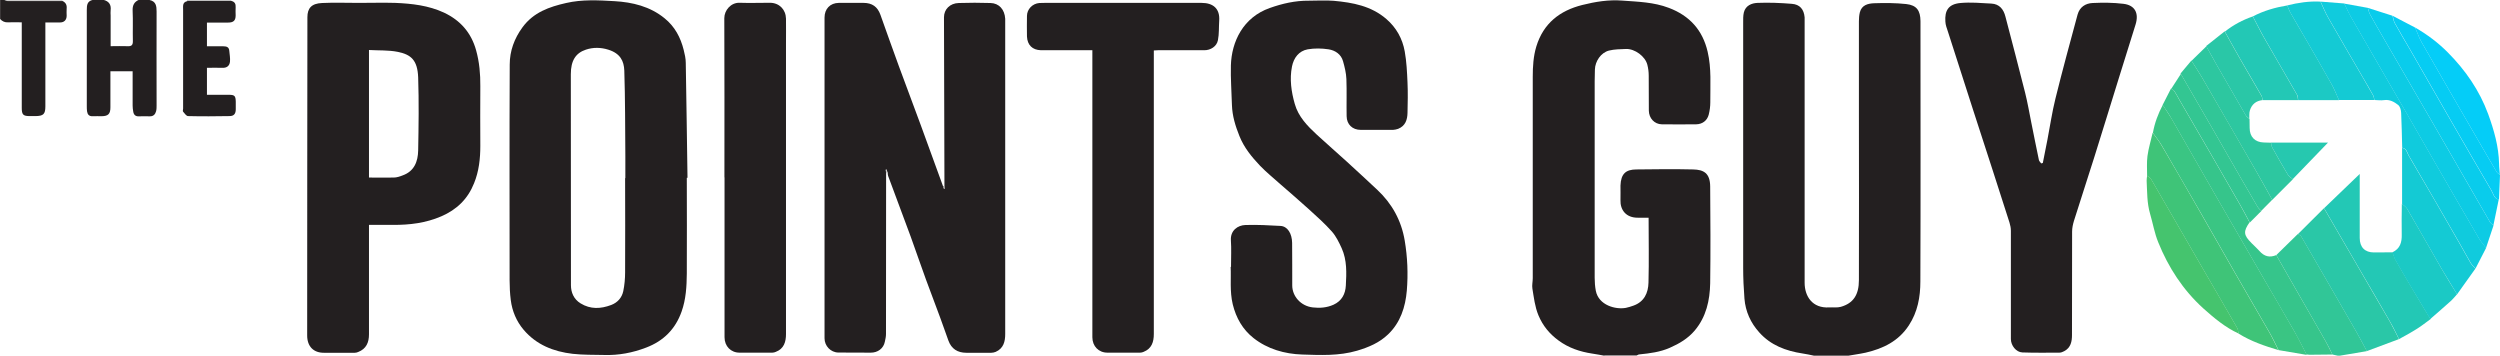
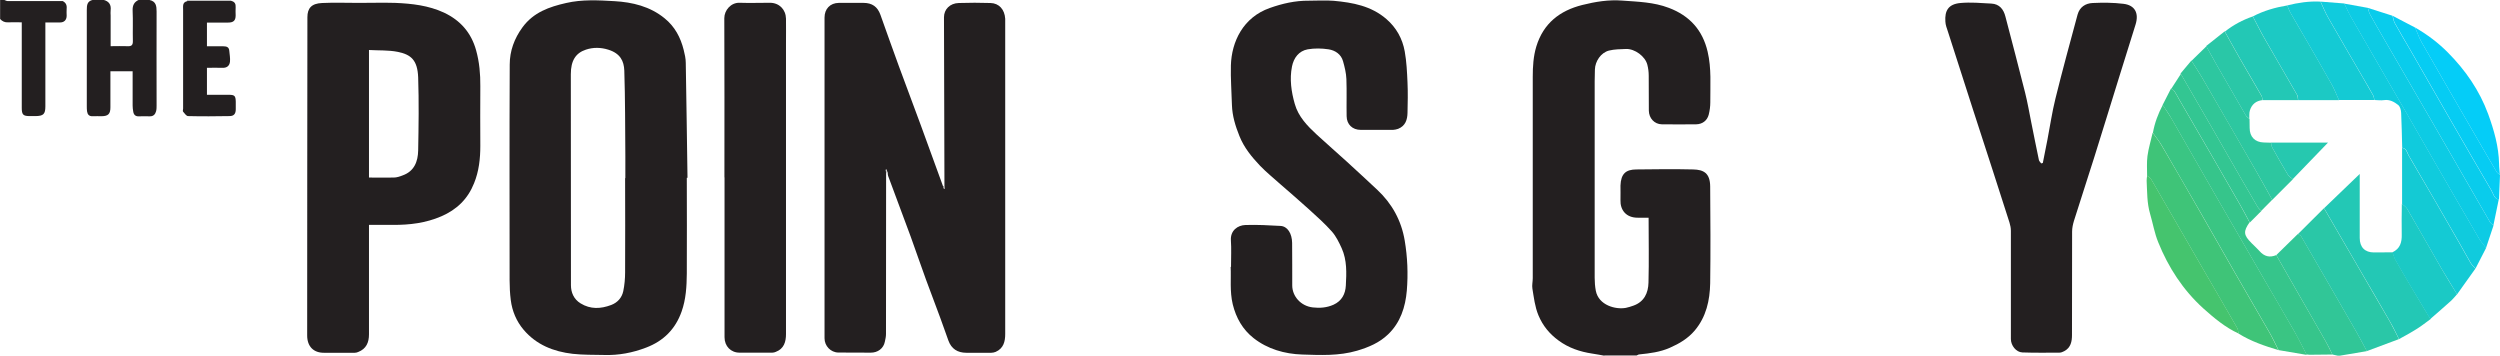
<svg xmlns="http://www.w3.org/2000/svg" id="b" viewBox="0 0 216 30.73">
  <defs>
    <style>.d{fill:#36c58b;}.e{fill:#3ac583;}.f{fill:#1cc9c4;}.g{fill:#06ccf3;}.h{fill:#c8c7c7;}.i{fill:#45c46e;}.j{fill:#04cdf8;}.k{fill:#09ccec;}.l{fill:#14cad4;}.m{fill:#2ac7a7;}.n{fill:#0dcbe4;}.o{fill:#2dc7a0;}.p{fill:#3fc478;}.q{fill:#918f8f;}.r{fill:#33c692;}.s{fill:#1bc9c5;}.t{fill:#23c8b5;}.u{fill:#10cbdd;}.v{fill:#26c8af;}.w{fill:#31c697;}.x{fill:#231f20;}</style>
  </defs>
  <g id="c">
    <path class="x" d="m81.6,16.08c-.01-4.86-.02-9.73-.04-14.59,0-.68.51-1.21,1.28-1.23.91-.03,1.83-.03,2.74,0,.74.02,1.22.56,1.27,1.36,0,.06,0,.12,0,.19,0,9.02,0,18.03,0,27.05,0,.64-.14,1.24-.82,1.54-.12.05-.26.08-.39.08-.71,0-1.42,0-2.14,0-.77,0-1.3-.34-1.56-1.06-.25-.66-.46-1.33-.71-1.98-.4-1.09-.82-2.18-1.22-3.27-.45-1.23-.87-2.47-1.32-3.71-.65-1.76-1.31-3.51-1.96-5.27-.03-.07-.02-.15-.03-.23l-.11-.32s-.04.01-.06.02l.03.3c0,4.63,0,9.27-.01,13.9,0,.22-.05.45-.1.67-.11.57-.61.95-1.23.94-.93-.01-1.86,0-2.79-.01-.66-.01-1.19-.57-1.19-1.23,0-9.24,0-18.47,0-27.71,0-.75.48-1.26,1.23-1.27.71-.01,1.42,0,2.14,0,.74,0,1.21.33,1.46,1.03.53,1.48,1.05,2.96,1.59,4.43.62,1.7,1.27,3.39,1.89,5.09.65,1.76,1.28,3.52,1.92,5.27.03.08.06.17.09.25.02,0,.05-.01.07-.02-.01-.07-.02-.15-.03-.22Z" />
    <path class="x" d="m59.34,15.36c0,2.76.02,5.52,0,8.28-.01,1.1-.07,2.21-.45,3.28-.54,1.52-1.56,2.54-3.06,3.11-1.17.45-2.38.68-3.63.64-.91-.02-1.82,0-2.72-.1-1.65-.19-3.14-.78-4.24-2.08-.62-.73-.99-1.61-1.11-2.57-.07-.56-.1-1.13-.1-1.69,0-6.22-.02-12.43.01-18.65,0-1.17.39-2.25,1.11-3.23.95-1.29,2.31-1.76,3.76-2.09,1.38-.32,2.79-.24,4.18-.16,1.55.09,3.07.45,4.33,1.48.88.71,1.38,1.65,1.65,2.73.09.37.18.74.18,1.12.06,3.31.1,6.62.15,9.93-.02,0-.03,0-.05,0Zm-5.31.03c0-.64,0-1.27,0-1.91-.02-2.46-.01-4.92-.09-7.38-.03-.83-.35-1.49-1.39-1.81-.64-.2-1.3-.21-1.93,0-.87.29-1.3.93-1.3,2.12,0,6.08,0,12.15.01,18.23,0,.62.24,1.21.83,1.57.86.53,1.75.48,2.65.14.55-.21.92-.63,1.04-1.19.11-.53.16-1.09.16-1.63.02-2.71,0-5.42,0-8.14Z" />
    <path class="x" d="m106.36,23.07c0-.87.04-1.58-.01-2.29-.06-.87.59-1.32,1.26-1.34,1.01-.03,2.03.02,3.04.08.59.04.98.65.99,1.47,0,1.22.02,2.45.01,3.67,0,.94.74,1.78,1.77,1.9.6.07,1.2.03,1.79-.23.73-.33,1.03-.94,1.07-1.65.06-1.09.11-2.2-.36-3.24-.23-.5-.48-1.02-.84-1.43-.61-.69-1.3-1.3-1.98-1.92-.81-.74-1.65-1.45-2.47-2.17-.59-.53-1.21-1.03-1.76-1.6-.72-.76-1.38-1.56-1.78-2.56-.35-.87-.62-1.74-.65-2.69-.03-1.14-.12-2.28-.09-3.42.06-2.06,1.06-4.15,3.36-4.96,1.1-.39,2.2-.64,3.36-.63.73,0,1.46-.05,2.18.01,1.63.15,3.22.44,4.53,1.57.87.75,1.39,1.7,1.59,2.8.16.89.2,1.8.24,2.7.04.87.02,1.74,0,2.6-.01.6-.18,1.14-.81,1.39-.14.05-.29.08-.44.09-.93,0-1.86,0-2.79,0-.72,0-1.21-.47-1.22-1.18-.02-1.07.02-2.14-.02-3.21-.02-.52-.15-1.04-.29-1.54-.17-.61-.68-.94-1.25-1.03-.59-.09-1.22-.1-1.8,0-.77.14-1.21.74-1.36,1.48-.22,1.09-.06,2.19.24,3.24.31,1.1,1.09,1.9,1.9,2.65.85.78,1.72,1.54,2.58,2.32.89.81,1.77,1.63,2.65,2.45,1.28,1.2,2.08,2.66,2.37,4.39.24,1.43.3,2.88.18,4.32-.12,1.41-.55,2.76-1.62,3.78-.75.72-1.67,1.11-2.68,1.41-1.57.46-3.16.38-4.74.33-1.52-.05-2.99-.47-4.2-1.42-.94-.74-1.51-1.74-1.8-2.92-.27-1.13-.13-2.26-.18-3.24Z" />
    <path class="x" d="m31.88,19.44v.57c0,2.96,0,5.92,0,8.88,0,.69-.23,1.25-.93,1.52-.09.04-.2.07-.3.07-.88,0-1.76,0-2.65,0-.9.01-1.47-.54-1.46-1.52.01-9.16,0-18.31.02-27.47,0-.78.35-1.19,1.27-1.23,1.05-.05,2.1-.01,3.16-.01,1.05,0,2.11-.03,3.16,0,1.44.06,2.87.22,4.21.84,1.42.67,2.36,1.74,2.78,3.27.28,1.01.37,2.04.36,3.09-.02,1.72,0,3.44,0,5.16,0,1.1-.12,2.19-.54,3.22-.54,1.36-1.49,2.28-2.83,2.86-1.34.58-2.74.75-4.18.74-.66,0-1.33,0-2.06,0Zm0-15.12v11.02c.75,0,1.44.02,2.14,0,.26,0,.53-.09.78-.19,1-.36,1.31-1.2,1.33-2.15.04-2.11.07-4.22,0-6.32-.06-1.49-.62-1.97-1.77-2.2-.8-.16-1.64-.11-2.47-.16Z" />
-     <path class="x" d="m94.38,4.34c-1.22,0-2.39,0-3.56,0-.29,0-.59,0-.88,0-.74-.02-1.18-.45-1.21-1.19-.02-.59,0-1.18,0-1.77,0-.58.47-1.07,1.07-1.12.15-.01.31-.01.46-.01,4.52,0,9.04,0,13.56,0,.99,0,1.59.49,1.52,1.53-.04.56,0,1.14-.11,1.69-.1.54-.64.88-1.19.87-1.33,0-2.66,0-3.99,0-.11,0-.21.01-.36.02,0,.2,0,.38,0,.56,0,7.98,0,15.96,0,23.94,0,.68-.18,1.26-.88,1.54-.09.04-.2.07-.3.07-.94,0-1.89,0-2.83,0-.76,0-1.3-.56-1.3-1.33,0-8.09,0-16.18,0-24.27v-.53Z" />
    <path class="x" d="m62.59,15.33c0-4.59.01-9.18-.01-13.76,0-.68.57-1.35,1.31-1.33.88.03,1.77,0,2.65,0,.79.01,1.35.58,1.37,1.37.01.71,0,1.43,0,2.14,0,8.37,0,16.74,0,25.11,0,.67-.17,1.27-.88,1.54-.09.04-.2.07-.3.07-.94,0-1.89,0-2.83,0-.76,0-1.3-.56-1.3-1.33,0-4.6,0-9.21,0-13.81Z" />
    <path class="q" d="m81.6,16.08c.01.07.02.15.03.22-.02,0-.05.01-.07.02-.03-.08-.06-.17-.09-.25.04,0,.09,0,.13.01Z" />
    <path class="h" d="m76.56,14.97c0-.1-.02-.2-.03-.3.02,0,.04-.01.06-.02l.11.32s-.1,0-.15,0Z" />
-     <path class="x" d="m156.73,30.73c-.33-.07-.66-.14-.99-.19-1.44-.22-2.75-.71-3.74-1.82-.74-.82-1.19-1.8-1.28-2.92-.07-.89-.11-1.78-.11-2.67,0-7.05,0-14.1,0-21.15,0-.3-.01-.62.06-.91.15-.59.67-.8,1.18-.82.98-.04,1.97,0,2.96.08.7.05,1.05.48,1.11,1.17,0,.11,0,.22,0,.33,0,7.53,0,15.06,0,22.6,0,1.17.67,2.22,2.12,2.13.34-.02.69.04,1.01-.05,1.08-.31,1.56-1.04,1.56-2.31.02-4.77,0-9.55,0-14.32,0-2.68,0-5.36,0-8.04,0-.26.02-.52.08-.77.16-.64.71-.77,1.24-.79.92-.03,1.85-.03,2.77.07.9.1,1.22.56,1.23,1.47,0,.03,0,.06,0,.09,0,7.47.02,14.94-.01,22.41,0,1.33-.23,2.63-1,3.8-.89,1.36-2.22,2-3.73,2.35-.55.12-1.11.19-1.67.29h-2.79Z" />
    <path class="x" d="m138.61,30.73c-.35-.06-.69-.13-1.04-.18-1.06-.16-2.04-.49-2.91-1.13-.78-.57-1.36-1.27-1.74-2.18-.31-.75-.39-1.53-.52-2.3-.05-.29.03-.6.03-.9,0-5.8,0-11.59,0-17.39,0-.9.05-1.78.31-2.64.61-1.99,2.02-3.09,3.97-3.58,1.12-.28,2.27-.47,3.44-.38,1.36.1,2.73.13,4.04.63,1.8.68,2.92,1.93,3.35,3.79.34,1.44.22,2.91.23,4.37,0,.36-.05.73-.14,1.08-.14.51-.55.81-1.08.82-.99.01-1.98.01-2.97,0-.64-.01-1.11-.53-1.12-1.18,0-1.01,0-2.01-.01-3.02,0-.32-.04-.64-.12-.95-.18-.72-1.08-1.38-1.83-1.36-.5.02-1.01.02-1.49.14-.69.18-1.19.92-1.21,1.64,0,.34-.02.68-.02,1.02,0,5.66,0,11.32,0,16.97,0,.38.03.76.1,1.13.25,1.25,1.71,1.63,2.59,1.47.22-.04.44-.12.65-.19.94-.33,1.29-1.1,1.31-2,.05-1.84.01-3.69.01-5.6-.31,0-.62,0-.92,0-1.04.01-1.54-.68-1.51-1.52.01-.42,0-.84,0-1.26.04-1.04.48-1.38,1.36-1.39,1.64-.02,3.28-.04,4.92,0,.9.02,1.46.31,1.47,1.47.02,2.79.04,5.58,0,8.37-.03,1.47-.34,2.89-1.33,4.07-.59.7-1.34,1.14-2.16,1.5-.84.37-1.73.48-2.63.57-.08,0-.15.06-.23.09-.93,0-1.86,0-2.79,0Z" />
    <path class="w" d="m204.49,30.34c-.77.13-1.55.26-2.32.39h-.19c-.15-.03-.31-.06-.46-.1-.18-.37-.35-.74-.56-1.1-.78-1.36-1.56-2.72-2.34-4.08-.65-1.13-1.3-2.27-1.95-3.41.62-.61,1.25-1.22,1.87-1.83.09.07.22.11.28.2.71,1.21,1.41,2.43,2.11,3.64.89,1.54,1.78,3.07,2.66,4.61.31.55.6,1.11.9,1.66Z" />
    <path class="x" d="m176.5,14.08c.13-.67.27-1.34.4-2.02.23-1.18.4-2.38.69-3.54.6-2.43,1.26-4.84,1.91-7.25.18-.66.68-.98,1.3-1.01.89-.04,1.79-.04,2.67.07,1,.12,1.35.82,1.04,1.8-.48,1.53-.96,3.05-1.43,4.58-.71,2.27-1.4,4.55-2.12,6.83-.58,1.85-1.19,3.69-1.77,5.54-.09.3-.16.62-.16.93-.01,2.98,0,5.95-.01,8.93,0,.56-.1,1.1-.67,1.4-.13.07-.28.13-.42.13-1.07,0-2.13.02-3.2-.02-.54-.02-.99-.6-.99-1.16,0-3.12,0-6.23,0-9.35,0-.24-.05-.48-.12-.71-.48-1.51-.97-3.01-1.45-4.51-.56-1.75-1.13-3.49-1.7-5.24-.73-2.25-1.45-4.5-2.17-6.75-.09-.28-.21-.57-.22-.87-.06-.91.23-1.5,1.3-1.6.88-.08,1.78,0,2.68.05.69.04,1.05.49,1.21,1.13.57,2.19,1.15,4.37,1.7,6.57.21.84.36,1.71.53,2.56.22,1.08.43,2.17.66,3.25.02.11.13.2.2.3.05-.01.1-.03.14-.04Z" />
    <path class="e" d="m199.29,30.66c-.81-.14-1.61-.28-2.42-.41-.26-.52-.51-1.05-.8-1.55-.98-1.71-1.98-3.41-2.96-5.12-.99-1.72-1.97-3.45-2.96-5.18-1.12-1.95-2.25-3.9-3.38-5.84-.22-.38-.51-.72-.76-1.08.15-.85.45-1.65.85-2.41.24.37.5.74.73,1.12,1.34,2.33,2.67,4.66,4.01,6.99,1.35,2.34,2.71,4.67,4.06,7.01.87,1.49,1.75,2.98,2.6,4.48.37.64.69,1.31,1.03,1.96v.04Z" />
    <path class="p" d="m186,11.48c.26.36.54.7.76,1.08,1.14,1.94,2.26,3.89,3.38,5.84.99,1.72,1.97,3.45,2.96,5.18.98,1.71,1.98,3.41,2.96,5.12.29.5.53,1.04.8,1.55-1.2-.36-2.38-.76-3.45-1.43-.04-.16-.04-.34-.12-.48-.97-1.7-1.96-3.38-2.94-5.08-1.5-2.6-3-5.2-4.51-7.8-.07-.11-.22-.18-.33-.27,0-.57-.04-1.14.03-1.7.09-.68.3-1.35.45-2.02Z" />
    <path class="u" d="m200.5.14l2.05.16c.19.39.36.78.57,1.15,1.58,2.75,3.18,5.5,4.77,8.25.83,1.44,1.66,2.89,2.49,4.33,1.26,2.18,2.51,4.35,3.78,6.52.18.31.43.58.64.87-.3.59-.6,1.18-.91,1.77-.14-.15-.31-.29-.41-.46-.32-.53-.6-1.08-.91-1.61-1.48-2.56-2.95-5.13-4.45-7.68-.14-.24-.17-.62-.57-.67-.03-1-.04-2.01-.09-3.01-.01-.24-.09-.56-.26-.69-.34-.27-.73-.49-1.22-.42-.27.04-.55,0-.83-.01-.03-.13-.04-.27-.1-.39-.27-.5-.56-.99-.85-1.48-1.01-1.74-2.03-3.48-3.03-5.23-.26-.45-.45-.94-.67-1.4Z" />
    <path class="d" d="m199.28,30.63c-.34-.65-.67-1.32-1.03-1.96-.86-1.5-1.74-2.99-2.6-4.48-1.36-2.34-2.71-4.67-4.06-7.01-1.34-2.33-2.67-4.66-4.01-6.99-.22-.39-.48-.75-.73-1.12.24-.47.48-.94.72-1.41.1.07.22.11.28.2.16.23.28.48.42.72.87,1.49,1.74,2.99,2.6,4.48.9,1.55,1.79,3.1,2.68,4.65.28.49.54,1,.81,1.5-.55.79-.52,1.1.17,1.79.23.23.47.45.69.69.41.47.88.59,1.45.35.65,1.14,1.3,2.27,1.95,3.41.78,1.36,1.57,2.72,2.34,4.08.2.36.37.73.56,1.1-.65,0-1.3.01-1.96.02-.09,0-.19-.02-.28-.03Z" />
    <path class="m" d="m204.49,30.34c-.3-.55-.59-1.12-.9-1.66-.88-1.54-1.77-3.07-2.66-4.61-.7-1.22-1.4-2.43-2.11-3.64-.05-.09-.18-.14-.28-.2l2.24-2.23s.05.04.06.07c1.01,1.73,2.01,3.47,3.02,5.2.88,1.52,1.77,3.04,2.65,4.56.27.48.51.98.76,1.47-.93.35-1.86.69-2.79,1.04Z" />
    <path class="t" d="m207.28,29.3c-.25-.49-.48-.99-.76-1.47-.87-1.53-1.77-3.04-2.65-4.56-1.01-1.73-2.01-3.47-3.02-5.2-.01-.03-.04-.04-.06-.07,1.02-.98,2.03-1.96,3.09-2.97,0,.3,0,.59,0,.88,0,1.55,0,3.1,0,4.65,0,.8.45,1.25,1.22,1.25.54,0,1.08,0,1.63-.01.08.22.13.45.24.64.42.75.86,1.5,1.3,2.24.57.97,1.15,1.93,1.73,2.89-.39.28-.76.58-1.16.83-.5.32-1.03.6-1.55.89Z" />
    <path class="n" d="m214.79,21.43c-.22-.29-.46-.56-.64-.87-1.27-2.17-2.52-4.35-3.78-6.52-.83-1.44-1.66-2.89-2.49-4.33-1.59-2.75-3.18-5.49-4.77-8.25-.21-.37-.38-.77-.57-1.15.68.12,1.36.25,2.04.37.06.19.09.39.19.56.36.66.74,1.32,1.12,1.97,1.55,2.67,3.1,5.33,4.64,8,1.54,2.66,3.06,5.32,4.6,7.97.07.12.21.2.31.3-.22.65-.43,1.3-.65,1.95Z" />
    <path class="k" d="m215.44,19.48c-.11-.1-.24-.18-.31-.3-1.54-2.66-3.06-5.32-4.6-7.97-1.54-2.67-3.1-5.33-4.64-8-.38-.65-.76-1.31-1.12-1.97-.09-.17-.13-.37-.19-.56.71.23,1.42.45,2.13.68.07.22.09.46.2.65.43.78.89,1.55,1.34,2.32,1.2,2.08,2.39,4.17,3.59,6.25,1.13,1.96,2.26,3.92,3.41,5.87.17.29.22.7.64.79-.15.74-.31,1.49-.46,2.23Z" />
    <path class="f" d="m194.64,1.42c.94-.49,1.94-.78,2.98-.95.09.21.16.43.28.63.39.7.8,1.38,1.2,2.07.79,1.37,1.59,2.74,2.36,4.12.24.43.42.91.63,1.36-1.18,0-2.35,0-3.53,0-.02-.15,0-.32-.08-.44-.94-1.64-1.9-3.27-2.84-4.92-.35-.61-.66-1.25-.99-1.87Z" />
    <path class="l" d="m207.54,12.78c.39.04.42.43.57.67,1.5,2.55,2.98,5.11,4.45,7.68.31.53.59,1.08.91,1.61.1.17.27.31.41.46-.53.74-1.06,1.48-1.59,2.23-.45-.74-.9-1.47-1.34-2.21-1-1.72-1.97-3.45-2.97-5.17-.1-.17-.29-.28-.44-.42,0-1.61,0-3.22,0-4.84Z" />
    <path class="i" d="m185.52,15.19c.11.09.26.16.33.27,1.51,2.6,3.01,5.2,4.51,7.8.98,1.69,1.97,3.38,2.94,5.08.08.14.08.32.12.48-1.16-.53-2.12-1.34-3.06-2.18-1.75-1.59-3.01-3.53-3.89-5.71-.32-.78-.46-1.63-.7-2.45-.28-.94-.25-1.91-.3-2.87,0-.14.02-.27.04-.41Z" />
    <path class="l" d="m202.08,8.65c-.21-.46-.38-.93-.63-1.36-.77-1.38-1.57-2.75-2.36-4.12-.4-.69-.81-1.38-1.2-2.07-.11-.2-.18-.42-.28-.63.95-.24,1.9-.38,2.88-.33.22.47.41.96.67,1.4,1,1.75,2.02,3.49,3.03,5.23.29.49.57.98.85,1.48.06.11.07.26.1.39-1.02,0-2.04,0-3.07,0Z" />
    <path class="o" d="m189.35,5.25c.43-.42.85-.83,1.28-1.25.31.55.6,1.1.92,1.65.83,1.44,1.65,2.88,2.49,4.32.07.12.21.21.32.31,0,.26.01.52.01.78,0,.76.46,1.23,1.22,1.25.21,0,.43.01.64.02.03.13.02.28.08.39.44.79.88,1.58,1.35,2.35.1.17.29.28.44.42-.59.59-1.18,1.19-1.78,1.78-.45-.81-.89-1.62-1.35-2.41-1.58-2.74-3.16-5.47-4.74-8.2-.28-.48-.59-.93-.88-1.4Z" />
    <path class="s" d="m207.54,17.62c.15.14.35.25.44.42,1,1.72,1.98,3.45,2.97,5.17.43.75.89,1.48,1.34,2.21-.16.18-.32.38-.5.55-.6.54-1.21,1.07-1.82,1.6-.58-.96-1.16-1.93-1.73-2.89-.44-.74-.88-1.49-1.3-2.24-.11-.2-.16-.43-.24-.64.67-.31.83-.86.81-1.55-.02-.88,0-1.75.01-2.63Z" />
    <path class="j" d="m208.67,2.38c1.04.6,1.99,1.31,2.83,2.16,1.52,1.53,2.73,3.28,3.48,5.32.5,1.38.91,2.8.94,4.29,0,.32.05.64.07.95-.1-.08-.23-.15-.29-.26-.56-.94-1.11-1.89-1.66-2.84-1.61-2.78-3.22-5.55-4.81-8.34-.23-.41-.38-.86-.57-1.29Z" />
    <path class="t" d="m194.64,1.42c.33.62.64,1.26.99,1.87.94,1.64,1.9,3.27,2.84,4.92.07.12.05.29.08.44-1.02,0-2.04,0-3.07,0-.02-.12-.02-.25-.07-.35-.6-1.06-1.22-2.1-1.83-3.16-.46-.8-.9-1.61-1.35-2.41.73-.58,1.54-1.01,2.41-1.31Z" />
    <path class="g" d="m208.67,2.38c.19.43.34.89.57,1.29,1.59,2.79,3.2,5.56,4.81,8.34.55.95,1.1,1.9,1.66,2.84.06.11.19.17.29.26-.03.71-.06,1.43-.09,2.14-.42-.09-.48-.51-.64-.79-1.15-1.95-2.28-3.91-3.41-5.87-1.2-2.08-2.39-4.17-3.59-6.25-.45-.77-.9-1.54-1.34-2.32-.11-.19-.14-.43-.2-.65.65.34,1.3.68,1.95,1.02Z" />
    <path class="w" d="m189.35,5.25c.29.47.6.92.88,1.4,1.59,2.73,3.17,5.47,4.74,8.2.46.8.9,1.61,1.35,2.41-.32.32-.63.64-.95.96-.1-.11-.23-.21-.31-.34-.48-.81-.95-1.62-1.42-2.44-.87-1.51-1.73-3.02-2.6-4.53-.88-1.52-1.76-3.04-2.64-4.56.31-.37.62-.74.93-1.11Z" />
    <path class="r" d="m188.41,6.36c.88,1.52,1.76,3.04,2.64,4.56.87,1.51,1.73,3.02,2.6,4.53.47.81.94,1.63,1.42,2.44.08.13.2.22.31.34-.33.33-.67.66-1,1-.27-.5-.52-1.01-.81-1.5-.89-1.55-1.79-3.1-2.68-4.65-.87-1.49-1.74-2.99-2.6-4.48-.14-.24-.26-.49-.42-.72-.06-.09-.18-.14-.28-.2.28-.43.56-.87.84-1.3Z" />
    <path class="m" d="m192.22,2.73c.45.8.89,1.61,1.35,2.41.61,1.06,1.22,2.1,1.83,3.16.06.1.05.23.07.35-.55.06-.92.37-1.08.89-.07.23-.04.48-.05.72-.11-.1-.24-.19-.32-.31-.84-1.44-1.66-2.87-2.49-4.32-.31-.55-.61-1.1-.92-1.65.53-.42,1.06-.84,1.6-1.27Z" />
    <path class="v" d="m196.22,12.32h4.92c-1.01,1.04-2.03,2.1-3.05,3.16-.15-.14-.34-.25-.44-.42-.46-.77-.91-1.56-1.35-2.35-.06-.11-.06-.26-.08-.39Z" />
-     <path class="h" d="m5.39.08c-1.58,0-3.17,0-4.75,0-.09,0-.18-.06-.27-.09h5.02s0,.06,0,.08Z" />
    <path class="h" d="m19.98,0s0,.05,0,.08c-1.27,0-2.55,0-3.82,0,0-.03,0-.05,0-.08h3.81Z" />
    <path class="x" d="m12.92,0c.56.12.61.52.61,1-.01,2.7,0,5.39,0,8.09,0,.17,0,.35-.04.51-.07.27-.23.46-.55.45-.31,0-.62-.01-.93,0-.31.02-.46-.14-.5-.42-.03-.17-.05-.34-.05-.51,0-.98,0-1.95,0-2.96h-1.92c0,.21,0,.43,0,.66,0,.82,0,1.64,0,2.46,0,.56-.19.75-.74.76-.26,0-.53-.01-.79,0-.31.02-.45-.15-.49-.43-.02-.15-.02-.31-.02-.46,0-2.76,0-5.52,0-8.28,0-.43.03-.77.52-.88h.93c.46.12.67.41.61.9-.02.15,0,.31,0,.46v2.64c.52,0,1-.02,1.47,0,.35.02.46-.11.45-.46-.02-.87.02-1.74-.02-2.6-.02-.47.13-.77.55-.95h.93Z" />
    <path class="x" d="m5.39.08c.28.13.4.34.37.65-.02.22,0,.43,0,.65-.01.35-.22.56-.57.56-.4,0-.8,0-1.27,0v.51c0,2.25,0,4.5,0,6.74,0,.67-.17.83-.84.84-.17,0-.34,0-.51,0-.57,0-.69-.12-.69-.71,0-2.28,0-4.56,0-6.84,0-.17,0-.34,0-.55-.41,0-.79-.02-1.17,0-.29.02-.51-.08-.7-.29V0h.37c.09.03.18.09.27.09,1.58,0,3.17,0,4.75,0Z" />
    <path class="x" d="m16.17.08c1.27,0,2.55,0,3.82,0,.29.07.39.26.37.55-.02.23,0,.46,0,.7,0,.45-.19.62-.65.62-.6,0-1.2,0-1.83,0v2.05c.47,0,.94,0,1.42,0,.28,0,.49.07.51.39.03.32.09.64.06.94-.04.36-.27.55-.67.53-.43-.02-.86,0-1.32,0v2.33c.63,0,1.26,0,1.89,0,.5,0,.59.09.6.6,0,.22,0,.43,0,.65,0,.39-.16.59-.54.59-1.19.02-2.38.03-3.58,0-.15,0-.3-.23-.43-.38-.05-.06,0-.18,0-.27,0-2.85,0-5.7,0-8.55,0-.3-.07-.65.37-.73Z" />
  </g>
</svg>